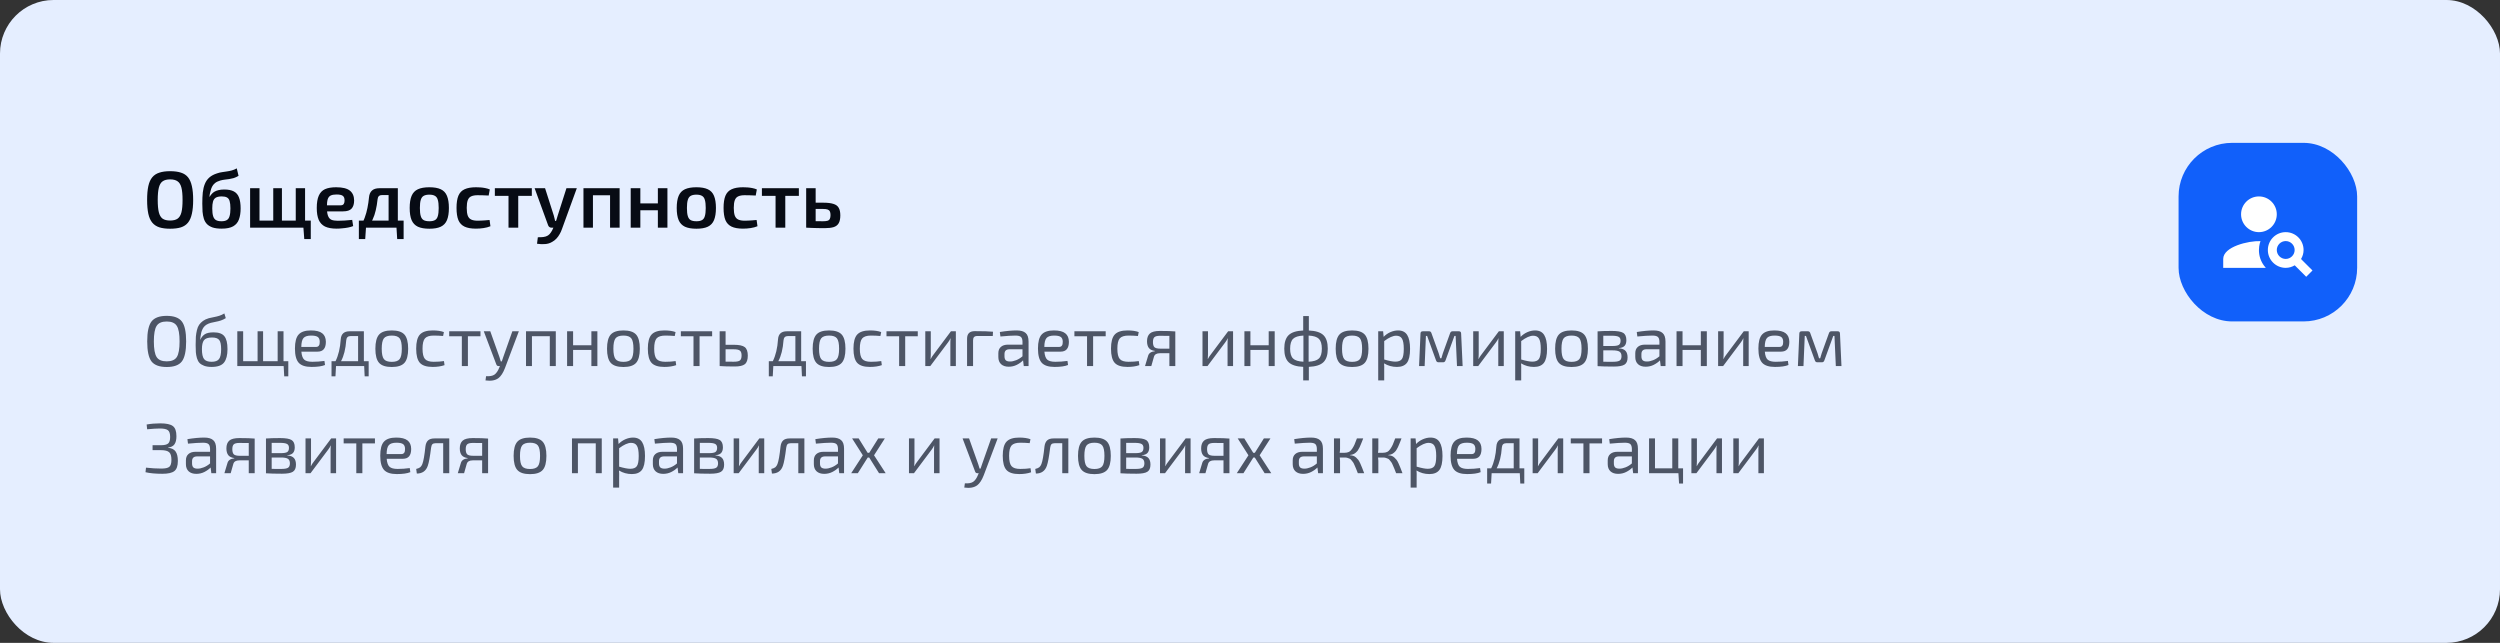
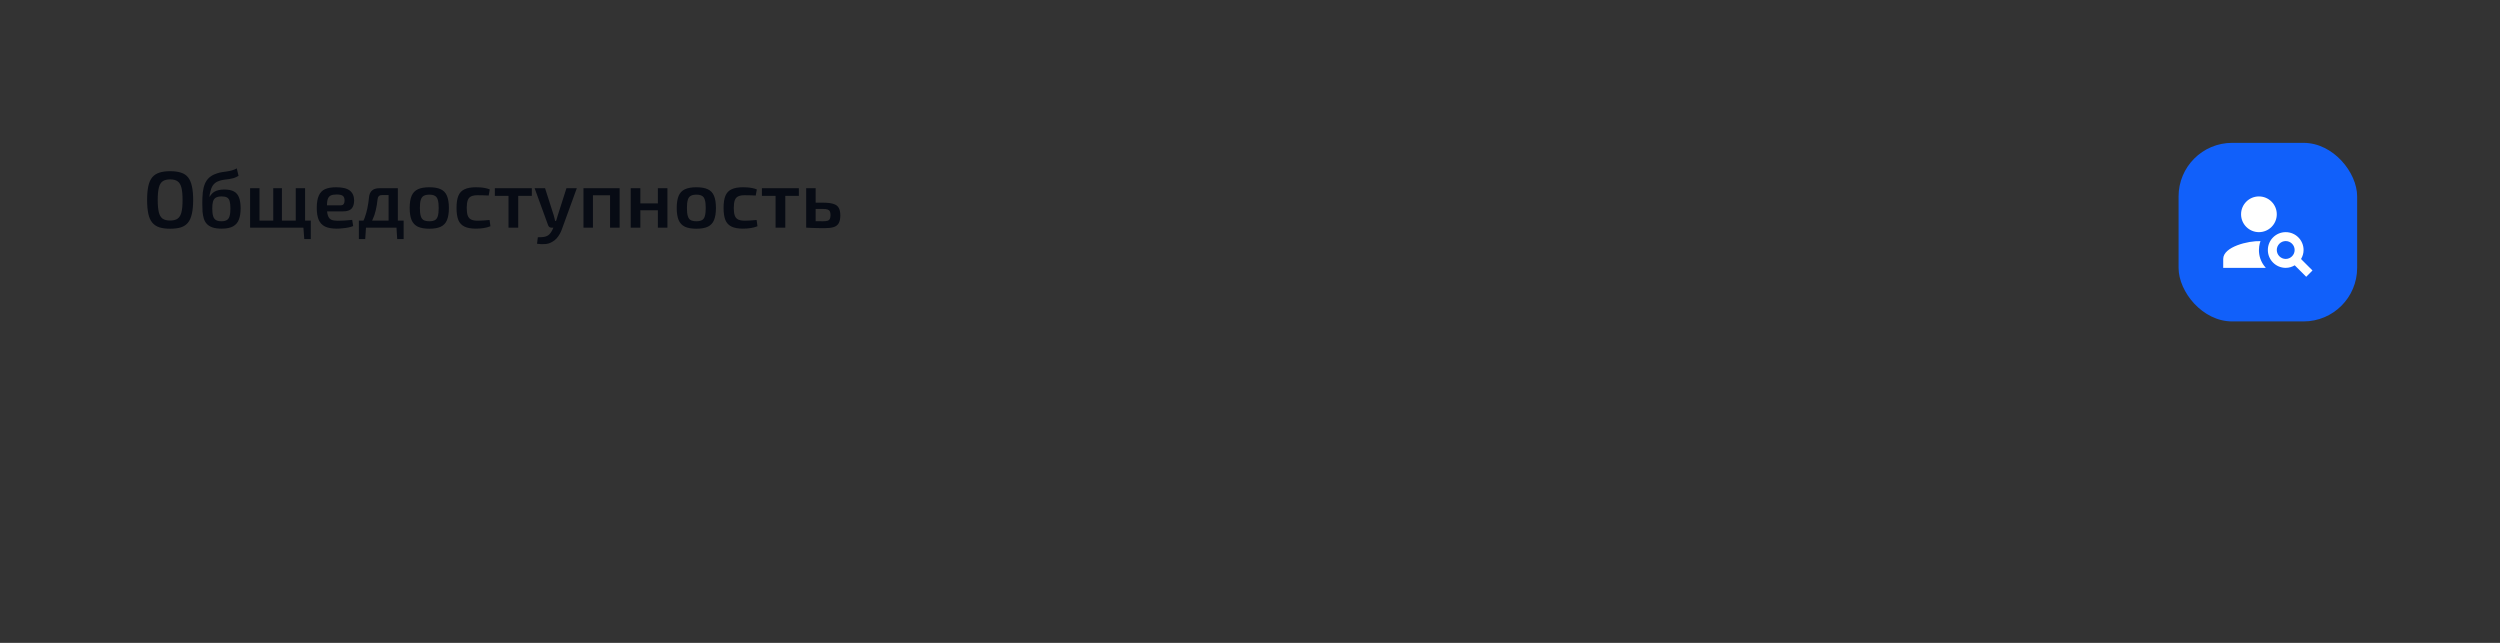
<svg xmlns="http://www.w3.org/2000/svg" width="560" height="144" viewBox="0 0 560 144" fill="none">
  <rect x="0" y="0" width="560" height="144" fill="#333333" stroke="none" />
-   <rect width="560" height="144" rx="12" fill="#E5EEFF" />
  <path d="M38.102 38.346C39.062 38.346 39.872 38.454 40.532 38.67C41.192 38.874 41.72 39.222 42.116 39.714C42.512 40.206 42.8 40.866 42.98 41.694C43.172 42.522 43.268 43.554 43.268 44.79C43.268 46.014 43.172 47.046 42.98 47.886C42.8 48.714 42.512 49.374 42.116 49.866C41.72 50.358 41.192 50.712 40.532 50.928C39.872 51.132 39.062 51.234 38.102 51.234C37.166 51.234 36.368 51.132 35.708 50.928C35.048 50.712 34.514 50.358 34.106 49.866C33.698 49.374 33.404 48.714 33.224 47.886C33.044 47.046 32.954 46.014 32.954 44.79C32.954 43.554 33.044 42.522 33.224 41.694C33.404 40.866 33.698 40.206 34.106 39.714C34.514 39.222 35.048 38.874 35.708 38.67C36.368 38.454 37.166 38.346 38.102 38.346ZM38.102 40.182C37.394 40.182 36.836 40.326 36.428 40.614C36.032 40.89 35.75 41.364 35.582 42.036C35.414 42.696 35.33 43.614 35.33 44.79C35.33 45.966 35.414 46.89 35.582 47.562C35.75 48.222 36.032 48.696 36.428 48.984C36.836 49.26 37.394 49.398 38.102 49.398C38.822 49.398 39.38 49.26 39.776 48.984C40.184 48.696 40.472 48.222 40.64 47.562C40.808 46.89 40.892 45.966 40.892 44.79C40.892 43.614 40.808 42.696 40.64 42.036C40.472 41.364 40.184 40.89 39.776 40.614C39.38 40.326 38.822 40.182 38.102 40.182ZM53.037 37.716L53.433 39.39C53.049 39.618 52.683 39.786 52.335 39.894C51.999 39.99 51.669 40.062 51.345 40.11C51.021 40.158 50.691 40.2 50.355 40.236C50.031 40.272 49.695 40.338 49.347 40.434C48.843 40.578 48.441 40.776 48.141 41.028C47.853 41.268 47.637 41.538 47.493 41.838C47.349 42.126 47.241 42.438 47.169 42.774C47.085 43.026 47.025 43.266 46.989 43.494C46.965 43.71 46.941 43.902 46.917 44.07H46.971C47.091 43.866 47.235 43.668 47.403 43.476C47.571 43.272 47.775 43.098 48.015 42.954C48.267 42.798 48.573 42.678 48.933 42.594C49.293 42.498 49.725 42.45 50.229 42.45C51.141 42.45 51.861 42.594 52.389 42.882C52.929 43.17 53.313 43.626 53.541 44.25C53.781 44.862 53.901 45.672 53.901 46.68C53.901 47.64 53.775 48.462 53.523 49.146C53.283 49.818 52.851 50.334 52.227 50.694C51.615 51.042 50.757 51.216 49.653 51.216C48.825 51.216 48.141 51.126 47.601 50.946C47.073 50.754 46.653 50.496 46.341 50.172C46.029 49.836 45.801 49.434 45.657 48.966C45.513 48.498 45.417 47.982 45.369 47.418C45.333 46.842 45.315 46.23 45.315 45.582C45.315 44.67 45.351 43.848 45.423 43.116C45.507 42.384 45.663 41.742 45.891 41.19C46.119 40.626 46.449 40.152 46.881 39.768C47.325 39.372 47.907 39.06 48.627 38.832C49.011 38.7 49.383 38.61 49.743 38.562C50.103 38.502 50.463 38.448 50.823 38.4C51.183 38.352 51.543 38.28 51.903 38.184C52.263 38.088 52.641 37.932 53.037 37.716ZM49.689 43.998C49.089 43.998 48.633 44.094 48.321 44.286C48.021 44.478 47.817 44.772 47.709 45.168C47.601 45.552 47.547 46.056 47.547 46.68C47.547 47.424 47.613 48.006 47.745 48.426C47.877 48.846 48.093 49.14 48.393 49.308C48.693 49.476 49.095 49.56 49.599 49.56C50.103 49.56 50.499 49.476 50.787 49.308C51.087 49.14 51.297 48.846 51.417 48.426C51.549 48.006 51.615 47.424 51.615 46.68C51.615 45.972 51.555 45.426 51.435 45.042C51.327 44.658 51.129 44.388 50.841 44.232C50.565 44.076 50.181 43.998 49.689 43.998ZM58.13 42.162V51H56.024V42.162H58.13ZM69.614 49.416V51H58.004V49.416H69.614ZM63.152 42.162V51H61.208V42.162H63.152ZM68.336 42.162V51H66.248V42.162H68.336ZM69.614 50.91V53.556H68.156L67.958 50.91H69.614ZM75.293 41.946C76.721 41.946 77.747 42.198 78.371 42.702C78.995 43.194 79.313 43.926 79.325 44.898C79.325 45.702 79.133 46.314 78.749 46.734C78.377 47.142 77.741 47.346 76.841 47.346H71.783V45.996H76.247C76.631 45.996 76.883 45.888 77.003 45.672C77.135 45.456 77.195 45.192 77.183 44.88C77.183 44.388 77.045 44.046 76.769 43.854C76.505 43.662 76.037 43.566 75.365 43.566C74.813 43.566 74.381 43.644 74.069 43.8C73.757 43.956 73.535 44.238 73.403 44.646C73.283 45.054 73.223 45.642 73.223 46.41C73.223 47.226 73.301 47.856 73.457 48.3C73.613 48.744 73.865 49.05 74.213 49.218C74.573 49.374 75.059 49.452 75.671 49.452C76.115 49.452 76.631 49.434 77.219 49.398C77.807 49.362 78.365 49.314 78.893 49.254L79.109 50.64C78.797 50.772 78.425 50.88 77.993 50.964C77.561 51.048 77.117 51.108 76.661 51.144C76.217 51.192 75.797 51.216 75.401 51.216C74.333 51.216 73.469 51.06 72.809 50.748C72.161 50.424 71.687 49.92 71.387 49.236C71.099 48.552 70.955 47.67 70.955 46.59C70.955 45.426 71.105 44.508 71.405 43.836C71.705 43.152 72.167 42.666 72.791 42.378C73.427 42.09 74.261 41.946 75.293 41.946ZM88.899 42.162V43.692H85.569C84.969 43.692 84.639 44.004 84.579 44.628C84.483 45.54 84.345 46.368 84.165 47.112C83.997 47.856 83.763 48.546 83.463 49.182C83.175 49.806 82.803 50.412 82.347 51H80.619C81.063 50.28 81.417 49.548 81.681 48.804C81.957 48.06 82.167 47.31 82.311 46.554C82.467 45.786 82.581 45.012 82.653 44.232C82.713 43.548 82.935 43.032 83.319 42.684C83.703 42.336 84.261 42.162 84.993 42.162H88.899ZM81.987 50.91L81.807 53.556H80.385V50.91H81.987ZM90.411 49.416V51H80.385V49.416H90.411ZM90.411 50.91V53.556H88.971L88.809 50.91H90.411ZM89.115 42.162V51H87.045V42.162H89.115ZM96.178 41.946C97.246 41.946 98.098 42.096 98.734 42.396C99.382 42.696 99.844 43.188 100.12 43.872C100.408 44.556 100.552 45.462 100.552 46.59C100.552 47.718 100.408 48.624 100.12 49.308C99.844 49.98 99.382 50.472 98.734 50.784C98.098 51.084 97.246 51.234 96.178 51.234C95.11 51.234 94.252 51.084 93.604 50.784C92.956 50.472 92.488 49.98 92.2 49.308C91.912 48.624 91.768 47.718 91.768 46.59C91.768 45.462 91.912 44.556 92.2 43.872C92.488 43.188 92.956 42.696 93.604 42.396C94.252 42.096 95.11 41.946 96.178 41.946ZM96.178 43.602C95.638 43.602 95.212 43.692 94.9 43.872C94.6 44.04 94.384 44.34 94.252 44.772C94.12 45.204 94.054 45.81 94.054 46.59C94.054 47.37 94.12 47.976 94.252 48.408C94.384 48.84 94.6 49.14 94.9 49.308C95.212 49.476 95.638 49.56 96.178 49.56C96.706 49.56 97.12 49.476 97.42 49.308C97.732 49.14 97.948 48.84 98.068 48.408C98.2 47.976 98.266 47.37 98.266 46.59C98.266 45.81 98.2 45.204 98.068 44.772C97.948 44.34 97.732 44.04 97.42 43.872C97.12 43.692 96.706 43.602 96.178 43.602ZM106.618 41.946C106.918 41.946 107.248 41.958 107.608 41.982C107.968 42.006 108.328 42.054 108.688 42.126C109.06 42.198 109.402 42.3 109.714 42.432L109.462 43.8C109.018 43.776 108.574 43.758 108.13 43.746C107.698 43.734 107.314 43.728 106.978 43.728C106.39 43.728 105.916 43.812 105.556 43.98C105.196 44.136 104.938 44.424 104.782 44.844C104.626 45.252 104.548 45.828 104.548 46.572C104.548 47.316 104.626 47.898 104.782 48.318C104.938 48.726 105.196 49.014 105.556 49.182C105.916 49.35 106.39 49.434 106.978 49.434C107.17 49.434 107.416 49.428 107.716 49.416C108.016 49.404 108.334 49.386 108.67 49.362C109.018 49.338 109.348 49.308 109.66 49.272L109.858 50.676C109.402 50.868 108.886 51.006 108.31 51.09C107.746 51.174 107.176 51.216 106.6 51.216C105.544 51.216 104.698 51.066 104.062 50.766C103.426 50.466 102.964 49.98 102.676 49.308C102.4 48.624 102.262 47.712 102.262 46.572C102.262 45.432 102.4 44.526 102.676 43.854C102.964 43.17 103.426 42.684 104.062 42.396C104.71 42.096 105.562 41.946 106.618 41.946ZM116.085 42.162V51H113.907V42.162H116.085ZM119.127 42.162V43.872H110.847V42.162H119.127ZM129.205 42.162L125.893 51.27C125.749 51.702 125.569 52.098 125.353 52.458C125.149 52.83 124.909 53.16 124.633 53.448C124.357 53.748 124.039 53.994 123.679 54.186C123.199 54.474 122.671 54.636 122.095 54.672C121.519 54.72 120.919 54.696 120.295 54.6L120.475 53.142C120.931 53.154 121.351 53.136 121.735 53.088C122.119 53.04 122.455 52.926 122.743 52.746C122.983 52.59 123.199 52.368 123.391 52.08C123.595 51.792 123.763 51.48 123.895 51.144L124.363 50.046C124.471 49.782 124.573 49.482 124.669 49.146C124.765 48.798 124.855 48.498 124.939 48.246L126.883 42.162H129.205ZM122.095 42.162L124.039 48.246C124.099 48.45 124.153 48.66 124.201 48.876C124.249 49.08 124.297 49.284 124.345 49.488H124.795L124.075 51H123.517C123.349 51 123.199 50.952 123.067 50.856C122.935 50.76 122.839 50.628 122.779 50.46L119.755 42.162H122.095ZM138.795 42.162V51H136.653V42.162H138.795ZM132.819 42.162V51H130.695V42.162H132.819ZM136.815 42.162L136.797 43.746H132.729V42.162H136.815ZM143.437 42.162V51H141.277V42.162H143.437ZM147.523 45.564V47.094H143.329V45.564H147.523ZM149.503 42.162V51H147.361V42.162H149.503ZM155.996 41.946C157.064 41.946 157.916 42.096 158.552 42.396C159.2 42.696 159.662 43.188 159.938 43.872C160.226 44.556 160.37 45.462 160.37 46.59C160.37 47.718 160.226 48.624 159.938 49.308C159.662 49.98 159.2 50.472 158.552 50.784C157.916 51.084 157.064 51.234 155.996 51.234C154.928 51.234 154.07 51.084 153.422 50.784C152.774 50.472 152.306 49.98 152.018 49.308C151.73 48.624 151.586 47.718 151.586 46.59C151.586 45.462 151.73 44.556 152.018 43.872C152.306 43.188 152.774 42.696 153.422 42.396C154.07 42.096 154.928 41.946 155.996 41.946ZM155.996 43.602C155.456 43.602 155.03 43.692 154.718 43.872C154.418 44.04 154.202 44.34 154.07 44.772C153.938 45.204 153.872 45.81 153.872 46.59C153.872 47.37 153.938 47.976 154.07 48.408C154.202 48.84 154.418 49.14 154.718 49.308C155.03 49.476 155.456 49.56 155.996 49.56C156.524 49.56 156.938 49.476 157.238 49.308C157.55 49.14 157.766 48.84 157.886 48.408C158.018 47.976 158.084 47.37 158.084 46.59C158.084 45.81 158.018 45.204 157.886 44.772C157.766 44.34 157.55 44.04 157.238 43.872C156.938 43.692 156.524 43.602 155.996 43.602ZM166.436 41.946C166.736 41.946 167.066 41.958 167.426 41.982C167.786 42.006 168.146 42.054 168.506 42.126C168.878 42.198 169.22 42.3 169.532 42.432L169.28 43.8C168.836 43.776 168.392 43.758 167.948 43.746C167.516 43.734 167.132 43.728 166.796 43.728C166.208 43.728 165.734 43.812 165.374 43.98C165.014 44.136 164.756 44.424 164.6 44.844C164.444 45.252 164.366 45.828 164.366 46.572C164.366 47.316 164.444 47.898 164.6 48.318C164.756 48.726 165.014 49.014 165.374 49.182C165.734 49.35 166.208 49.434 166.796 49.434C166.988 49.434 167.234 49.428 167.534 49.416C167.834 49.404 168.152 49.386 168.488 49.362C168.836 49.338 169.166 49.308 169.478 49.272L169.676 50.676C169.22 50.868 168.704 51.006 168.128 51.09C167.564 51.174 166.994 51.216 166.418 51.216C165.362 51.216 164.516 51.066 163.88 50.766C163.244 50.466 162.782 49.98 162.494 49.308C162.218 48.624 162.08 47.712 162.08 46.572C162.08 45.432 162.218 44.526 162.494 43.854C162.782 43.17 163.244 42.684 163.88 42.396C164.528 42.096 165.38 41.946 166.436 41.946ZM175.904 42.162V51H173.726V42.162H175.904ZM178.946 42.162V43.872H170.666V42.162H178.946ZM184.38 45.402C185.364 45.402 186.132 45.492 186.684 45.672C187.248 45.84 187.644 46.134 187.872 46.554C188.112 46.962 188.232 47.526 188.232 48.246C188.232 48.99 188.112 49.572 187.872 49.992C187.632 50.412 187.254 50.706 186.738 50.874C186.222 51.03 185.55 51.108 184.722 51.108C184.098 51.108 183.558 51.102 183.102 51.09C182.646 51.09 182.226 51.078 181.842 51.054C181.47 51.042 181.074 51.024 180.654 51L180.87 49.506C181.086 49.518 181.512 49.53 182.148 49.542C182.784 49.554 183.528 49.56 184.38 49.56C184.788 49.56 185.112 49.524 185.352 49.452C185.604 49.38 185.778 49.242 185.874 49.038C185.982 48.834 186.036 48.546 186.036 48.174C186.036 47.826 185.988 47.556 185.892 47.364C185.796 47.16 185.628 47.016 185.388 46.932C185.16 46.848 184.824 46.806 184.38 46.806H180.852V45.402H184.38ZM182.706 42.162V51H180.582V42.162H182.706Z" fill="#070B14" />
-   <path d="M33.936 72.016C34.587 71.173 35.723 70.752 37.344 70.752C38.965 70.752 40.096 71.173 40.736 72.016C41.376 72.848 41.696 74.336 41.696 76.48C41.696 78.624 41.376 80.117 40.736 80.96C40.096 81.792 38.965 82.208 37.344 82.208C35.723 82.208 34.587 81.792 33.936 80.96C33.296 80.117 32.976 78.624 32.976 76.48C32.976 74.336 33.296 72.848 33.936 72.016ZM39.6 72.992C39.184 72.341 38.432 72.016 37.344 72.016C36.256 72.016 35.504 72.341 35.088 72.992C34.672 73.632 34.464 74.795 34.464 76.48C34.464 78.165 34.672 79.333 35.088 79.984C35.504 80.624 36.256 80.944 37.344 80.944C38.432 80.944 39.184 80.624 39.6 79.984C40.016 79.333 40.224 78.165 40.224 76.48C40.224 74.795 40.016 73.632 39.6 72.992ZM50.255 70.208L50.575 71.264C50.191 71.499 49.824 71.675 49.471 71.792C49.12 71.909 48.714 72.011 48.255 72.096C47.807 72.181 47.461 72.256 47.215 72.32C46.469 72.533 45.935 72.864 45.615 73.312C45.295 73.76 45.087 74.309 44.992 74.96C44.928 75.28 44.88 75.659 44.847 76.096H44.88C45.093 75.595 45.413 75.195 45.84 74.896C46.277 74.597 46.949 74.448 47.855 74.448C48.997 74.448 49.797 74.736 50.255 75.312C50.725 75.888 50.959 76.853 50.959 78.208C50.959 79.541 50.703 80.539 50.191 81.2C49.679 81.861 48.746 82.192 47.392 82.192C46.741 82.192 46.186 82.107 45.727 81.936C45.279 81.765 44.933 81.552 44.688 81.296C44.442 81.04 44.25 80.683 44.111 80.224C43.983 79.755 43.904 79.317 43.871 78.912C43.84 78.496 43.824 77.957 43.824 77.296C43.824 76.56 43.84 75.941 43.871 75.44C43.914 74.939 43.994 74.443 44.111 73.952C44.229 73.461 44.394 73.061 44.608 72.752C44.831 72.432 45.12 72.144 45.471 71.888C45.824 71.632 46.255 71.429 46.767 71.28C47.056 71.195 47.423 71.115 47.871 71.04C48.33 70.955 48.746 70.853 49.12 70.736C49.493 70.619 49.871 70.443 50.255 70.208ZM47.504 75.6C46.597 75.6 45.989 75.808 45.679 76.224C45.381 76.629 45.231 77.291 45.231 78.208C45.231 79.275 45.392 80.016 45.712 80.432C46.032 80.837 46.597 81.04 47.407 81.04C48.197 81.04 48.746 80.837 49.056 80.432C49.376 80.027 49.535 79.285 49.535 78.208C49.535 77.205 49.392 76.523 49.103 76.16C48.816 75.787 48.282 75.6 47.504 75.6ZM64.579 84.304H63.667L63.539 82H53.155V74.208H54.467V80.912H57.699V74.208H58.931V80.912H62.195V74.208H63.507V80.912H64.579V84.304ZM71.14 78.768H67.508C67.582 79.664 67.801 80.267 68.164 80.576C68.526 80.885 69.124 81.04 69.956 81.04C70.852 81.04 71.758 80.976 72.676 80.848L72.804 81.76C72.121 82.048 71.113 82.192 69.78 82.192C68.436 82.192 67.481 81.883 66.916 81.264C66.35 80.635 66.068 79.573 66.068 78.08C66.068 76.576 66.345 75.525 66.9 74.928C67.454 74.32 68.367 74.016 69.636 74.016C70.799 74.016 71.647 74.229 72.18 74.656C72.713 75.072 72.985 75.707 72.996 76.56C72.996 78.032 72.377 78.768 71.14 78.768ZM67.492 77.712H70.788C71.364 77.712 71.641 77.328 71.62 76.56C71.62 76.059 71.476 75.701 71.188 75.488C70.9 75.275 70.404 75.168 69.7 75.168C68.879 75.168 68.308 75.349 67.988 75.712C67.668 76.075 67.502 76.741 67.492 77.712ZM82.581 80.912V84.304H81.685L81.573 82H75.269L75.141 84.304H74.261V80.912H75.157C75.808 79.6 76.197 77.963 76.325 76C76.41 74.805 77.072 74.208 78.309 74.208H81.509V80.912H82.581ZM80.213 80.912V75.28H78.533C77.936 75.28 77.61 75.595 77.557 76.224C77.418 78.165 77.029 79.728 76.389 80.912H80.213ZM87.763 74.016C89.097 74.016 90.041 74.325 90.596 74.944C91.15 75.563 91.427 76.619 91.427 78.112C91.427 79.605 91.15 80.661 90.596 81.28C90.041 81.899 89.097 82.208 87.763 82.208C86.419 82.208 85.47 81.899 84.915 81.28C84.361 80.661 84.084 79.605 84.084 78.112C84.084 76.619 84.361 75.563 84.915 74.944C85.47 74.325 86.419 74.016 87.763 74.016ZM87.763 75.168C86.9 75.168 86.308 75.376 85.987 75.792C85.668 76.208 85.507 76.981 85.507 78.112C85.507 79.243 85.668 80.016 85.987 80.432C86.308 80.848 86.9 81.056 87.763 81.056C88.617 81.056 89.204 80.848 89.523 80.432C89.844 80.016 90.004 79.243 90.004 78.112C90.004 76.981 89.844 76.208 89.523 75.792C89.204 75.376 88.617 75.168 87.763 75.168ZM99.448 80.88L99.576 81.792C98.819 82.059 97.933 82.192 96.92 82.192C95.566 82.192 94.611 81.888 94.056 81.28C93.501 80.661 93.224 79.6 93.224 78.096C93.224 76.603 93.501 75.552 94.056 74.944C94.621 74.325 95.576 74.016 96.92 74.016C97.944 74.016 98.781 74.139 99.432 74.384L99.256 75.264C98.552 75.2 97.848 75.168 97.144 75.168C96.216 75.168 95.566 75.376 95.192 75.792C94.829 76.208 94.648 76.976 94.648 78.096C94.648 79.227 94.829 80 95.192 80.416C95.555 80.832 96.206 81.04 97.144 81.04C98.008 81.04 98.776 80.987 99.448 80.88ZM107.627 75.328H104.811V82H103.451V75.328H100.619V74.208H107.627V75.328ZM116.223 74.208L113.119 82.432C112.703 83.52 112.212 84.277 111.647 84.704C110.964 85.216 109.999 85.387 108.751 85.216L108.879 84.272C109.722 84.315 110.346 84.197 110.751 83.92C111.188 83.611 111.551 83.083 111.839 82.336L111.983 82H111.679C111.434 82 111.268 81.883 111.183 81.648L108.367 74.208H109.823L111.887 80.016C112.004 80.368 112.1 80.683 112.175 80.96H112.399C112.474 80.747 112.58 80.432 112.719 80.016L114.767 74.208H116.223ZM124.499 74.208V82H123.155V75.312H119.155V82H117.827V74.208H124.499ZM133.814 74.208V82H132.47V78.384H128.374V82H127.03V74.208H128.374V77.344H132.47V74.208H133.814ZM139.654 74.016C140.987 74.016 141.931 74.325 142.486 74.944C143.041 75.563 143.318 76.619 143.318 78.112C143.318 79.605 143.041 80.661 142.486 81.28C141.931 81.899 140.987 82.208 139.654 82.208C138.31 82.208 137.361 81.899 136.806 81.28C136.251 80.661 135.974 79.605 135.974 78.112C135.974 76.619 136.251 75.563 136.806 74.944C137.361 74.325 138.31 74.016 139.654 74.016ZM139.654 75.168C138.79 75.168 138.198 75.376 137.878 75.792C137.558 76.208 137.398 76.981 137.398 78.112C137.398 79.243 137.558 80.016 137.878 80.432C138.198 80.848 138.79 81.056 139.654 81.056C140.507 81.056 141.094 80.848 141.414 80.432C141.734 80.016 141.894 79.243 141.894 78.112C141.894 76.981 141.734 76.208 141.414 75.792C141.094 75.376 140.507 75.168 139.654 75.168ZM151.339 80.88L151.467 81.792C150.709 82.059 149.824 82.192 148.811 82.192C147.456 82.192 146.501 81.888 145.947 81.28C145.392 80.661 145.115 79.6 145.115 78.096C145.115 76.603 145.392 75.552 145.947 74.944C146.512 74.325 147.467 74.016 148.811 74.016C149.835 74.016 150.672 74.139 151.323 74.384L151.147 75.264C150.443 75.2 149.739 75.168 149.035 75.168C148.107 75.168 147.456 75.376 147.083 75.792C146.72 76.208 146.539 76.976 146.539 78.096C146.539 79.227 146.72 80 147.083 80.416C147.445 80.832 148.096 81.04 149.035 81.04C149.899 81.04 150.667 80.987 151.339 80.88ZM159.518 75.328H156.702V82H155.342V75.328H152.51V74.208H159.518V75.328ZM162.53 77.232H164.37C165.564 77.232 166.386 77.408 166.834 77.76C167.282 78.112 167.506 78.747 167.506 79.664C167.506 80.592 167.282 81.232 166.834 81.584C166.396 81.925 165.644 82.096 164.578 82.096C163.18 82.096 162.071 82.064 161.25 82H161.202V74.208H162.53V77.232ZM162.53 81.008L164.37 81.024C165.031 81.024 165.484 80.933 165.73 80.752C165.986 80.56 166.114 80.181 166.114 79.616C166.114 79.093 165.991 78.736 165.746 78.544C165.511 78.341 165.052 78.24 164.37 78.24H162.53V81.008ZM180.534 80.912V84.304H179.638L179.526 82H173.222L173.094 84.304H172.214V80.912H173.11C173.761 79.6 174.15 77.963 174.278 76C174.363 74.805 175.025 74.208 176.262 74.208H179.462V80.912H180.534ZM178.166 80.912V75.28H176.486C175.889 75.28 175.563 75.595 175.51 76.224C175.371 78.165 174.982 79.728 174.342 80.912H178.166ZM185.717 74.016C187.05 74.016 187.994 74.325 188.549 74.944C189.103 75.563 189.381 76.619 189.381 78.112C189.381 79.605 189.103 80.661 188.549 81.28C187.994 81.899 187.05 82.208 185.717 82.208C184.373 82.208 183.423 81.899 182.869 81.28C182.314 80.661 182.037 79.605 182.037 78.112C182.037 76.619 182.314 75.563 182.869 74.944C183.423 74.325 184.373 74.016 185.717 74.016ZM185.717 75.168C184.853 75.168 184.261 75.376 183.941 75.792C183.621 76.208 183.461 76.981 183.461 78.112C183.461 79.243 183.621 80.016 183.941 80.432C184.261 80.848 184.853 81.056 185.717 81.056C186.57 81.056 187.157 80.848 187.477 80.432C187.797 80.016 187.957 79.243 187.957 78.112C187.957 76.981 187.797 76.208 187.477 75.792C187.157 75.376 186.57 75.168 185.717 75.168ZM197.401 80.88L197.529 81.792C196.772 82.059 195.887 82.192 194.873 82.192C193.519 82.192 192.564 81.888 192.009 81.28C191.455 80.661 191.177 79.6 191.177 78.096C191.177 76.603 191.455 75.552 192.009 74.944C192.575 74.325 193.529 74.016 194.873 74.016C195.897 74.016 196.735 74.139 197.385 74.384L197.209 75.264C196.505 75.2 195.801 75.168 195.097 75.168C194.169 75.168 193.519 75.376 193.145 75.792C192.783 76.208 192.601 76.976 192.601 78.096C192.601 79.227 192.783 80 193.145 80.416C193.508 80.832 194.159 81.04 195.097 81.04C195.961 81.04 196.729 80.987 197.401 80.88ZM205.58 75.328H202.764V82H201.404V75.328H198.572V74.208H205.58V75.328ZM214.112 82H212.88V76.832C212.88 76.704 212.885 76.517 212.896 76.272C212.917 76.016 212.928 75.856 212.928 75.792H212.896C212.779 76.08 212.597 76.384 212.352 76.704L208.384 82H207.264V74.208H208.496V79.376C208.496 79.685 208.48 80.032 208.448 80.416H208.48C208.651 80.064 208.837 79.765 209.04 79.52L213.008 74.208H214.112V82ZM216.623 82V75.872C216.623 74.741 217.199 74.176 218.351 74.176C220.217 74.176 221.577 74.219 222.431 74.304L222.383 75.264H218.911C218.58 75.264 218.34 75.344 218.191 75.504C218.041 75.653 217.967 75.893 217.967 76.224V82H216.623ZM224.093 75.376L223.965 74.368C225.416 74.133 226.675 74.016 227.741 74.016C228.648 74.016 229.315 74.208 229.741 74.592C230.179 74.965 230.397 75.605 230.397 76.512V82H229.325L229.165 80.72C228.792 81.104 228.323 81.44 227.757 81.728C227.203 82.005 226.6 82.144 225.949 82.144C225.235 82.144 224.669 81.957 224.253 81.584C223.837 81.2 223.629 80.661 223.629 79.968V79.12C223.629 78.512 223.816 78.043 224.189 77.712C224.573 77.371 225.107 77.2 225.789 77.2H229.037V76.512C229.027 76.021 228.909 75.675 228.685 75.472C228.461 75.269 228.051 75.168 227.453 75.168C226.696 75.168 225.576 75.237 224.093 75.376ZM225.005 79.312V79.808C225.005 80.213 225.101 80.512 225.293 80.704C225.496 80.885 225.805 80.976 226.221 80.976C226.637 80.987 227.101 80.891 227.613 80.688C228.125 80.485 228.6 80.192 229.037 79.808V78.24H226.029C225.347 78.272 225.005 78.629 225.005 79.312ZM237.577 78.768H233.945C234.02 79.664 234.239 80.267 234.601 80.576C234.964 80.885 235.561 81.04 236.393 81.04C237.289 81.04 238.196 80.976 239.113 80.848L239.241 81.76C238.559 82.048 237.551 82.192 236.217 82.192C234.873 82.192 233.919 81.883 233.353 81.264C232.788 80.635 232.505 79.573 232.505 78.08C232.505 76.576 232.783 75.525 233.337 74.928C233.892 74.32 234.804 74.016 236.073 74.016C237.236 74.016 238.084 74.229 238.617 74.656C239.151 75.072 239.423 75.707 239.433 76.56C239.433 78.032 238.815 78.768 237.577 78.768ZM233.929 77.712H237.225C237.801 77.712 238.079 77.328 238.057 76.56C238.057 76.059 237.913 75.701 237.625 75.488C237.337 75.275 236.841 75.168 236.137 75.168C235.316 75.168 234.745 75.349 234.425 75.712C234.105 76.075 233.94 76.741 233.929 77.712ZM247.674 75.328H244.858V82H243.498V75.328H240.666V74.208H247.674V75.328ZM255.089 80.88L255.217 81.792C254.459 82.059 253.574 82.192 252.561 82.192C251.206 82.192 250.251 81.888 249.697 81.28C249.142 80.661 248.865 79.6 248.865 78.096C248.865 76.603 249.142 75.552 249.697 74.944C250.262 74.325 251.217 74.016 252.561 74.016C253.585 74.016 254.422 74.139 255.073 74.384L254.897 75.264C254.193 75.2 253.489 75.168 252.785 75.168C251.857 75.168 251.206 75.376 250.833 75.792C250.47 76.208 250.289 76.976 250.289 78.096C250.289 79.227 250.47 80 250.833 80.416C251.195 80.832 251.846 81.04 252.785 81.04C253.649 81.04 254.417 80.987 255.089 80.88ZM258.708 78.672V78.608C258.078 78.523 257.625 78.304 257.348 77.952C257.07 77.589 256.932 77.083 256.932 76.432C256.932 75.664 257.145 75.088 257.572 74.704C258.009 74.32 258.761 74.128 259.828 74.128C261.353 74.128 262.5 74.165 263.268 74.24V82H261.94V79.12H259.844C259.086 79.12 258.633 79.387 258.484 79.92L257.892 82H256.484L257.188 79.664C257.369 79.088 257.876 78.757 258.708 78.672ZM261.94 78.096V75.232C261.78 75.232 261.465 75.232 260.996 75.232C260.537 75.221 260.158 75.216 259.86 75.216C259.23 75.216 258.804 75.323 258.58 75.536C258.366 75.739 258.26 76.101 258.26 76.624C258.26 77.168 258.372 77.552 258.596 77.776C258.83 77.989 259.268 78.096 259.908 78.096H261.94ZM276.206 82H274.974V76.832C274.974 76.704 274.979 76.517 274.99 76.272C275.011 76.016 275.022 75.856 275.022 75.792H274.99C274.872 76.08 274.691 76.384 274.446 76.704L270.478 82H269.358V74.208H270.59V79.376C270.59 79.685 270.574 80.032 270.542 80.416H270.574C270.744 80.064 270.931 79.765 271.134 79.52L275.102 74.208H276.206V82ZM285.532 74.208V82H284.188V78.384H280.092V82H278.748V74.208H280.092V77.344H284.188V74.208H285.532ZM293.181 70.8V74.032C294.706 74.096 295.794 74.443 296.445 75.072C297.096 75.701 297.421 76.715 297.421 78.112C297.421 79.499 297.096 80.507 296.445 81.136C295.794 81.765 294.706 82.112 293.181 82.176V85.216H291.917V82.176C290.392 82.112 289.304 81.765 288.653 81.136C288.002 80.507 287.677 79.499 287.677 78.112C287.677 76.715 288.002 75.701 288.653 75.072C289.304 74.443 290.392 74.096 291.917 74.032V70.8H293.181ZM291.965 81.024V75.168C290.856 75.221 290.082 75.467 289.645 75.904C289.208 76.331 288.989 77.067 288.989 78.112C288.989 79.147 289.208 79.877 289.645 80.304C290.082 80.731 290.856 80.971 291.965 81.024ZM293.133 75.168V81.024C294.232 80.971 295 80.731 295.437 80.304C295.874 79.877 296.093 79.147 296.093 78.112C296.093 77.077 295.874 76.341 295.437 75.904C295 75.467 294.232 75.221 293.133 75.168ZM302.873 74.016C304.206 74.016 305.15 74.325 305.705 74.944C306.26 75.563 306.537 76.619 306.537 78.112C306.537 79.605 306.26 80.661 305.705 81.28C305.15 81.899 304.206 82.208 302.873 82.208C301.529 82.208 300.58 81.899 300.025 81.28C299.47 80.661 299.193 79.605 299.193 78.112C299.193 76.619 299.47 75.563 300.025 74.944C300.58 74.325 301.529 74.016 302.873 74.016ZM302.873 75.168C302.009 75.168 301.417 75.376 301.097 75.792C300.777 76.208 300.617 76.981 300.617 78.112C300.617 79.243 300.777 80.016 301.097 80.432C301.417 80.848 302.009 81.056 302.873 81.056C303.726 81.056 304.313 80.848 304.633 80.432C304.953 80.016 305.113 79.243 305.113 78.112C305.113 76.981 304.953 76.208 304.633 75.792C304.313 75.376 303.726 75.168 302.873 75.168ZM309.822 74.208L309.934 75.456C310.36 75.008 310.862 74.656 311.438 74.4C312.024 74.144 312.6 74.016 313.166 74.016C314.104 74.016 314.787 74.357 315.214 75.04C315.64 75.723 315.854 76.757 315.854 78.144C315.854 79.616 315.619 80.661 315.15 81.28C314.68 81.888 313.934 82.192 312.91 82.192C311.864 82.192 310.904 81.925 310.03 81.392C310.072 81.84 310.083 82.363 310.062 82.96V85.216H308.718V74.208H309.822ZM310.062 76.4V80.528C311.15 80.848 311.982 81.008 312.558 81.008C313.262 81.008 313.752 80.811 314.03 80.416C314.307 80.021 314.446 79.264 314.446 78.144C314.446 77.056 314.312 76.293 314.046 75.856C313.79 75.419 313.352 75.2 312.734 75.2C312.019 75.2 311.128 75.6 310.062 76.4ZM325.358 74.208H326.782C327.123 74.208 327.294 74.379 327.294 74.72L327.63 82H326.366L326.062 75.248H325.79L323.806 80.704C323.71 81.003 323.528 81.152 323.262 81.152H322.206C321.939 81.152 321.758 81.003 321.662 80.704L319.678 75.248H319.406L319.118 82H317.87L318.19 74.72C318.19 74.379 318.366 74.208 318.718 74.208H320.126C320.392 74.208 320.568 74.357 320.654 74.656L322.27 79.136C322.376 79.435 322.488 79.808 322.606 80.256H322.862C323.011 79.733 323.123 79.36 323.198 79.136L324.814 74.656C324.91 74.357 325.091 74.208 325.358 74.208ZM336.846 82H335.614V76.832C335.614 76.704 335.62 76.517 335.63 76.272C335.652 76.016 335.662 75.856 335.662 75.792H335.63C335.513 76.08 335.332 76.384 335.086 76.704L331.118 82H329.998V74.208H331.23V79.376C331.23 79.685 331.214 80.032 331.182 80.416H331.214C331.385 80.064 331.572 79.765 331.774 79.52L335.742 74.208H336.846V82ZM340.509 74.208L340.621 75.456C341.048 75.008 341.549 74.656 342.125 74.4C342.712 74.144 343.288 74.016 343.853 74.016C344.792 74.016 345.474 74.357 345.901 75.04C346.328 75.723 346.541 76.757 346.541 78.144C346.541 79.616 346.306 80.661 345.837 81.28C345.368 81.888 344.621 82.192 343.597 82.192C342.552 82.192 341.592 81.925 340.717 81.392C340.76 81.84 340.77 82.363 340.749 82.96V85.216H339.405V74.208H340.509ZM340.749 76.4V80.528C341.837 80.848 342.669 81.008 343.245 81.008C343.949 81.008 344.44 80.811 344.717 80.416C344.994 80.021 345.133 79.264 345.133 78.144C345.133 77.056 345 76.293 344.733 75.856C344.477 75.419 344.04 75.2 343.421 75.2C342.706 75.2 341.816 75.6 340.749 76.4ZM352.029 74.016C353.362 74.016 354.306 74.325 354.861 74.944C355.416 75.563 355.693 76.619 355.693 78.112C355.693 79.605 355.416 80.661 354.861 81.28C354.306 81.899 353.362 82.208 352.029 82.208C350.685 82.208 349.736 81.899 349.181 81.28C348.626 80.661 348.349 79.605 348.349 78.112C348.349 76.619 348.626 75.563 349.181 74.944C349.736 74.325 350.685 74.016 352.029 74.016ZM352.029 75.168C351.165 75.168 350.573 75.376 350.253 75.792C349.933 76.208 349.773 76.981 349.773 78.112C349.773 79.243 349.933 80.016 350.253 80.432C350.573 80.848 351.165 81.056 352.029 81.056C352.882 81.056 353.469 80.848 353.789 80.432C354.109 80.016 354.269 79.243 354.269 78.112C354.269 76.981 354.109 76.208 353.789 75.792C353.469 75.376 352.882 75.168 352.029 75.168ZM362.626 77.968V78.016C363.33 78.069 363.831 78.267 364.13 78.608C364.428 78.939 364.578 79.429 364.578 80.08C364.578 80.859 364.343 81.392 363.874 81.68C363.415 81.968 362.61 82.112 361.458 82.112C359.943 82.112 358.743 82.08 357.858 82.016V74.224C358.636 74.16 359.692 74.128 361.026 74.128C362.263 74.128 363.116 74.272 363.586 74.56C364.066 74.848 364.306 75.397 364.306 76.208C364.306 76.763 364.172 77.184 363.906 77.472C363.639 77.76 363.212 77.925 362.626 77.968ZM359.138 77.504H361.186C361.868 77.504 362.343 77.424 362.61 77.264C362.876 77.093 363.01 76.779 363.01 76.32C363.01 75.883 362.86 75.589 362.562 75.44C362.274 75.28 361.746 75.2 360.978 75.2C360.242 75.189 359.628 75.189 359.138 75.2V77.504ZM359.138 78.48V81.024C359.298 81.024 359.618 81.029 360.098 81.04C360.578 81.04 360.967 81.04 361.266 81.04C362.002 81.04 362.508 80.955 362.786 80.784C363.074 80.613 363.218 80.283 363.218 79.792C363.218 79.301 363.068 78.96 362.77 78.768C362.471 78.576 361.943 78.48 361.186 78.48H359.138ZM366.765 75.376L366.637 74.368C368.088 74.133 369.346 74.016 370.413 74.016C371.32 74.016 371.986 74.208 372.413 74.592C372.85 74.965 373.069 75.605 373.069 76.512V82H371.997L371.837 80.72C371.464 81.104 370.994 81.44 370.429 81.728C369.874 82.005 369.272 82.144 368.621 82.144C367.906 82.144 367.341 81.957 366.925 81.584C366.509 81.2 366.301 80.661 366.301 79.968V79.12C366.301 78.512 366.488 78.043 366.861 77.712C367.245 77.371 367.778 77.2 368.461 77.2H371.709V76.512C371.698 76.021 371.581 75.675 371.357 75.472C371.133 75.269 370.722 75.168 370.125 75.168C369.368 75.168 368.248 75.237 366.765 75.376ZM367.677 79.312V79.808C367.677 80.213 367.773 80.512 367.965 80.704C368.168 80.885 368.477 80.976 368.893 80.976C369.309 80.987 369.773 80.891 370.285 80.688C370.797 80.485 371.272 80.192 371.709 79.808V78.24H368.701C368.018 78.272 367.677 78.629 367.677 79.312ZM382.329 74.208V82H380.985V78.384H376.889V82H375.545V74.208H376.889V77.344H380.985V74.208H382.329ZM391.706 82H390.474V76.832C390.474 76.704 390.479 76.517 390.49 76.272C390.511 76.016 390.522 75.856 390.522 75.792H390.49C390.372 76.08 390.191 76.384 389.946 76.704L385.978 82H384.858V74.208H386.09V79.376C386.09 79.685 386.074 80.032 386.042 80.416H386.074C386.244 80.064 386.431 79.765 386.634 79.52L390.602 74.208H391.706V82ZM398.952 78.768H395.32C395.395 79.664 395.614 80.267 395.976 80.576C396.339 80.885 396.936 81.04 397.768 81.04C398.664 81.04 399.571 80.976 400.488 80.848L400.616 81.76C399.934 82.048 398.926 82.192 397.592 82.192C396.248 82.192 395.294 81.883 394.728 81.264C394.163 80.635 393.88 79.573 393.88 78.08C393.88 76.576 394.158 75.525 394.712 74.928C395.267 74.32 396.179 74.016 397.448 74.016C398.611 74.016 399.459 74.229 399.992 74.656C400.526 75.072 400.798 75.707 400.808 76.56C400.808 78.032 400.19 78.768 398.952 78.768ZM395.304 77.712H398.6C399.176 77.712 399.454 77.328 399.432 76.56C399.432 76.059 399.288 75.701 399 75.488C398.712 75.275 398.216 75.168 397.512 75.168C396.691 75.168 396.12 75.349 395.8 75.712C395.48 76.075 395.315 76.741 395.304 77.712ZM410.217 74.208H411.641C411.982 74.208 412.153 74.379 412.153 74.72L412.489 82H411.225L410.921 75.248H410.649L408.665 80.704C408.569 81.003 408.388 81.152 408.121 81.152H407.065C406.798 81.152 406.617 81.003 406.521 80.704L404.537 75.248H404.265L403.977 82H402.729L403.049 74.72C403.049 74.379 403.225 74.208 403.577 74.208H404.985C405.252 74.208 405.428 74.357 405.513 74.656L407.129 79.136C407.236 79.435 407.348 79.808 407.465 80.256H407.721C407.87 79.733 407.982 79.36 408.057 79.136L409.673 74.656C409.769 74.357 409.95 74.208 410.217 74.208ZM32.96 96.16L32.848 95.088C33.797 94.917 34.811 94.832 35.888 94.832C37.253 94.832 38.197 95.035 38.72 95.44C39.253 95.835 39.52 96.592 39.52 97.712C39.52 98.512 39.371 99.12 39.072 99.536C38.784 99.941 38.315 100.176 37.664 100.24V100.304C38.453 100.379 39.013 100.661 39.344 101.152C39.675 101.632 39.84 102.331 39.84 103.248C39.84 104.357 39.579 105.115 39.056 105.52C38.544 105.925 37.648 106.128 36.368 106.128C34.843 106.128 33.584 106.011 32.592 105.776L32.704 104.752C33.909 104.891 35.056 104.96 36.144 104.96C37.008 104.96 37.6 104.832 37.92 104.576C38.24 104.309 38.4 103.787 38.4 103.008C38.4 102.165 38.229 101.595 37.888 101.296C37.547 100.987 36.928 100.832 36.032 100.832H34.176V99.728H36.032C36.821 99.728 37.365 99.6 37.664 99.344C37.963 99.088 38.112 98.597 38.112 97.872C38.112 97.125 37.947 96.624 37.616 96.368C37.285 96.112 36.683 95.984 35.808 95.984C35.168 95.984 34.219 96.043 32.96 96.16ZM42.109 99.376L41.981 98.368C43.431 98.133 44.69 98.016 45.757 98.016C46.663 98.016 47.33 98.208 47.757 98.592C48.194 98.965 48.413 99.605 48.413 100.512V106H47.341L47.181 104.72C46.807 105.104 46.338 105.44 45.773 105.728C45.218 106.005 44.615 106.144 43.965 106.144C43.25 106.144 42.685 105.957 42.269 105.584C41.853 105.2 41.645 104.661 41.645 103.968V103.12C41.645 102.512 41.831 102.043 42.205 101.712C42.589 101.371 43.122 101.2 43.805 101.2H47.053V100.512C47.042 100.021 46.925 99.675 46.701 99.472C46.477 99.269 46.066 99.168 45.469 99.168C44.712 99.168 43.592 99.237 42.109 99.376ZM43.021 103.312V103.808C43.021 104.213 43.117 104.512 43.309 104.704C43.511 104.885 43.821 104.976 44.237 104.976C44.653 104.987 45.117 104.891 45.629 104.688C46.141 104.485 46.615 104.192 47.053 103.808V102.24H44.045C43.362 102.272 43.021 102.629 43.021 103.312ZM52.489 102.672V102.608C51.86 102.523 51.406 102.304 51.129 101.952C50.852 101.589 50.713 101.083 50.713 100.432C50.713 99.664 50.926 99.088 51.353 98.704C51.79 98.32 52.542 98.128 53.609 98.128C55.134 98.128 56.281 98.165 57.049 98.24V106H55.721V103.12H53.625C52.868 103.12 52.414 103.387 52.265 103.92L51.673 106H50.265L50.969 103.664C51.15 103.088 51.657 102.757 52.489 102.672ZM55.721 102.096V99.232C55.561 99.232 55.246 99.232 54.777 99.232C54.318 99.221 53.94 99.216 53.641 99.216C53.012 99.216 52.585 99.323 52.361 99.536C52.148 99.739 52.041 100.101 52.041 100.624C52.041 101.168 52.153 101.552 52.377 101.776C52.612 101.989 53.049 102.096 53.689 102.096H55.721ZM64.344 101.968V102.016C65.049 102.069 65.55 102.267 65.849 102.608C66.147 102.939 66.296 103.429 66.296 104.08C66.296 104.859 66.062 105.392 65.593 105.68C65.134 105.968 64.329 106.112 63.176 106.112C61.662 106.112 60.462 106.08 59.577 106.016V98.224C60.355 98.16 61.411 98.128 62.745 98.128C63.982 98.128 64.835 98.272 65.305 98.56C65.784 98.848 66.025 99.397 66.025 100.208C66.025 100.763 65.891 101.184 65.624 101.472C65.358 101.76 64.931 101.925 64.344 101.968ZM60.856 101.504H62.904C63.587 101.504 64.062 101.424 64.329 101.264C64.595 101.093 64.728 100.779 64.728 100.32C64.728 99.883 64.579 99.589 64.281 99.44C63.992 99.28 63.465 99.2 62.697 99.2C61.961 99.189 61.347 99.189 60.856 99.2V101.504ZM60.856 102.48V105.024C61.017 105.024 61.337 105.029 61.816 105.04C62.297 105.04 62.686 105.04 62.984 105.04C63.721 105.04 64.227 104.955 64.504 104.784C64.793 104.613 64.936 104.283 64.936 103.792C64.936 103.301 64.787 102.96 64.489 102.768C64.19 102.576 63.662 102.48 62.904 102.48H60.856ZM75.284 106H74.052V100.832C74.052 100.704 74.057 100.517 74.068 100.272C74.089 100.016 74.1 99.856 74.1 99.792H74.068C73.951 100.08 73.769 100.384 73.524 100.704L69.556 106H68.436V98.208H69.668V103.376C69.668 103.685 69.652 104.032 69.62 104.416H69.652C69.823 104.064 70.009 103.765 70.212 103.52L74.18 98.208H75.284V106ZM83.987 99.328H81.171V106H79.811V99.328H76.978V98.208H83.987V99.328ZM90.249 102.768H86.617C86.692 103.664 86.911 104.267 87.273 104.576C87.636 104.885 88.233 105.04 89.065 105.04C89.961 105.04 90.868 104.976 91.785 104.848L91.913 105.76C91.231 106.048 90.223 106.192 88.889 106.192C87.545 106.192 86.591 105.883 86.025 105.264C85.46 104.635 85.177 103.573 85.177 102.08C85.177 100.576 85.455 99.525 86.009 98.928C86.564 98.32 87.476 98.016 88.745 98.016C89.908 98.016 90.756 98.229 91.289 98.656C91.823 99.072 92.095 99.707 92.105 100.56C92.105 102.032 91.487 102.768 90.249 102.768ZM86.601 101.712H89.897C90.473 101.712 90.751 101.328 90.729 100.56C90.729 100.059 90.585 99.701 90.297 99.488C90.009 99.275 89.513 99.168 88.809 99.168C87.988 99.168 87.417 99.349 87.097 99.712C86.777 100.075 86.612 100.741 86.601 101.712ZM100.634 98.208V106H99.274V99.28H97.578C97.247 99.28 97.007 99.355 96.858 99.504C96.719 99.643 96.623 99.893 96.57 100.256C96.314 102.325 96.063 103.691 95.818 104.352C95.423 105.493 94.607 106.069 93.37 106.08L93.226 105.04C93.642 104.944 93.946 104.816 94.138 104.656C94.33 104.485 94.484 104.251 94.602 103.952C94.858 103.301 95.087 101.995 95.29 100.032C95.365 99.413 95.562 98.955 95.882 98.656C96.202 98.357 96.682 98.208 97.322 98.208H100.634ZM104.77 102.672V102.608C104.141 102.523 103.688 102.304 103.41 101.952C103.133 101.589 102.994 101.083 102.994 100.432C102.994 99.664 103.208 99.088 103.634 98.704C104.072 98.32 104.824 98.128 105.89 98.128C107.416 98.128 108.562 98.165 109.33 98.24V106H108.002V103.12H105.906C105.149 103.12 104.696 103.387 104.546 103.92L103.954 106H102.546L103.25 103.664C103.432 103.088 103.938 102.757 104.77 102.672ZM108.002 102.096V99.232C107.842 99.232 107.528 99.232 107.058 99.232C106.6 99.221 106.221 99.216 105.922 99.216C105.293 99.216 104.866 99.323 104.642 99.536C104.429 99.739 104.322 100.101 104.322 100.624C104.322 101.168 104.434 101.552 104.658 101.776C104.893 101.989 105.33 102.096 105.97 102.096H108.002ZM118.732 98.016C120.066 98.016 121.01 98.325 121.564 98.944C122.119 99.563 122.396 100.619 122.396 102.112C122.396 103.605 122.119 104.661 121.564 105.28C121.01 105.899 120.066 106.208 118.732 106.208C117.388 106.208 116.439 105.899 115.884 105.28C115.33 104.661 115.052 103.605 115.052 102.112C115.052 100.619 115.33 99.563 115.884 98.944C116.439 98.325 117.388 98.016 118.732 98.016ZM118.732 99.168C117.868 99.168 117.276 99.376 116.956 99.792C116.636 100.208 116.476 100.981 116.476 102.112C116.476 103.243 116.636 104.016 116.956 104.432C117.276 104.848 117.868 105.056 118.732 105.056C119.586 105.056 120.172 104.848 120.492 104.432C120.812 104.016 120.972 103.243 120.972 102.112C120.972 100.981 120.812 100.208 120.492 99.792C120.172 99.376 119.586 99.168 118.732 99.168ZM134.795 98.208V106H133.451V99.312H129.451V106H128.123V98.208H134.795ZM138.447 98.208L138.559 99.456C138.985 99.008 139.487 98.656 140.062 98.4C140.649 98.144 141.225 98.016 141.791 98.016C142.729 98.016 143.412 98.357 143.839 99.04C144.265 99.723 144.479 100.757 144.479 102.144C144.479 103.616 144.244 104.661 143.775 105.28C143.305 105.888 142.559 106.192 141.535 106.192C140.489 106.192 139.529 105.925 138.655 105.392C138.697 105.84 138.708 106.363 138.687 106.96V109.216H137.343V98.208H138.447ZM138.687 100.4V104.528C139.775 104.848 140.607 105.008 141.183 105.008C141.887 105.008 142.377 104.811 142.655 104.416C142.932 104.021 143.071 103.264 143.071 102.144C143.071 101.056 142.937 100.293 142.671 99.856C142.415 99.419 141.977 99.2 141.359 99.2C140.644 99.2 139.753 99.6 138.687 100.4ZM146.703 99.376L146.575 98.368C148.025 98.133 149.284 98.016 150.351 98.016C151.257 98.016 151.924 98.208 152.351 98.592C152.788 98.965 153.007 99.605 153.007 100.512V106H151.935L151.775 104.72C151.401 105.104 150.932 105.44 150.367 105.728C149.812 106.005 149.209 106.144 148.559 106.144C147.844 106.144 147.279 105.957 146.863 105.584C146.447 105.2 146.239 104.661 146.239 103.968V103.12C146.239 102.512 146.425 102.043 146.799 101.712C147.183 101.371 147.716 101.2 148.399 101.2H151.647V100.512C151.636 100.021 151.519 99.675 151.295 99.472C151.071 99.269 150.66 99.168 150.063 99.168C149.305 99.168 148.185 99.237 146.703 99.376ZM147.615 103.312V103.808C147.615 104.213 147.711 104.512 147.903 104.704C148.105 104.885 148.415 104.976 148.831 104.976C149.247 104.987 149.711 104.891 150.223 104.688C150.735 104.485 151.209 104.192 151.647 103.808V102.24H148.639C147.956 102.272 147.615 102.629 147.615 103.312ZM160.251 101.968V102.016C160.955 102.069 161.456 102.267 161.755 102.608C162.053 102.939 162.203 103.429 162.203 104.08C162.203 104.859 161.968 105.392 161.499 105.68C161.04 105.968 160.235 106.112 159.083 106.112C157.568 106.112 156.368 106.08 155.483 106.016V98.224C156.261 98.16 157.317 98.128 158.651 98.128C159.888 98.128 160.741 98.272 161.211 98.56C161.691 98.848 161.931 99.397 161.931 100.208C161.931 100.763 161.797 101.184 161.531 101.472C161.264 101.76 160.837 101.925 160.251 101.968ZM156.763 101.504H158.811C159.493 101.504 159.968 101.424 160.235 101.264C160.501 101.093 160.635 100.779 160.635 100.32C160.635 99.883 160.485 99.589 160.187 99.44C159.899 99.28 159.371 99.2 158.603 99.2C157.867 99.189 157.253 99.189 156.763 99.2V101.504ZM156.763 102.48V105.024C156.923 105.024 157.243 105.029 157.723 105.04C158.203 105.04 158.592 105.04 158.891 105.04C159.627 105.04 160.133 104.955 160.411 104.784C160.699 104.613 160.843 104.283 160.843 103.792C160.843 103.301 160.693 102.96 160.395 102.768C160.096 102.576 159.568 102.48 158.811 102.48H156.763ZM171.19 106H169.958V100.832C169.958 100.704 169.963 100.517 169.974 100.272C169.995 100.016 170.006 99.856 170.006 99.792H169.974C169.857 100.08 169.675 100.384 169.43 100.704L165.462 106H164.342V98.208H165.574V103.376C165.574 103.685 165.558 104.032 165.526 104.416H165.558C165.729 104.064 165.915 103.765 166.118 103.52L170.086 98.208H171.19V106ZM180.181 98.208V106H178.821V99.28H177.125C176.794 99.28 176.554 99.355 176.405 99.504C176.266 99.643 176.17 99.893 176.117 100.256C175.861 102.325 175.61 103.691 175.365 104.352C174.97 105.493 174.154 106.069 172.917 106.08L172.773 105.04C173.189 104.944 173.493 104.816 173.685 104.656C173.877 104.485 174.031 104.251 174.149 103.952C174.405 103.301 174.634 101.995 174.837 100.032C174.911 99.413 175.109 98.955 175.429 98.656C175.749 98.357 176.229 98.208 176.869 98.208H180.181ZM182.765 99.376L182.637 98.368C184.088 98.133 185.346 98.016 186.413 98.016C187.32 98.016 187.986 98.208 188.413 98.592C188.85 98.965 189.069 99.605 189.069 100.512V106H187.997L187.837 104.72C187.464 105.104 186.994 105.44 186.429 105.728C185.874 106.005 185.272 106.144 184.621 106.144C183.906 106.144 183.341 105.957 182.925 105.584C182.509 105.2 182.301 104.661 182.301 103.968V103.12C182.301 102.512 182.488 102.043 182.861 101.712C183.245 101.371 183.778 101.2 184.461 101.2H187.709V100.512C187.698 100.021 187.581 99.675 187.357 99.472C187.133 99.269 186.722 99.168 186.125 99.168C185.368 99.168 184.248 99.237 182.765 99.376ZM183.677 103.312V103.808C183.677 104.213 183.773 104.512 183.965 104.704C184.168 104.885 184.477 104.976 184.893 104.976C185.309 104.987 185.773 104.891 186.285 104.688C186.797 104.485 187.272 104.192 187.709 103.808V102.24H184.701C184.018 102.272 183.677 102.629 183.677 103.312ZM194.697 102.48H194.377L192.153 106H190.665L193.273 101.984L190.873 98.208H192.345L194.345 101.424H194.713L196.729 98.208H198.201L195.785 101.984L198.393 106H196.905L194.697 102.48ZM210.456 106H209.224V100.832C209.224 100.704 209.229 100.517 209.24 100.272C209.261 100.016 209.272 99.856 209.272 99.792H209.24C209.122 100.08 208.941 100.384 208.696 100.704L204.728 106H203.608V98.208H204.84V103.376C204.84 103.685 204.824 104.032 204.792 104.416H204.824C204.994 104.064 205.181 103.765 205.384 103.52L209.352 98.208H210.456V106ZM223.473 98.208L220.369 106.432C219.953 107.52 219.462 108.277 218.897 108.704C218.214 109.216 217.249 109.387 216.001 109.216L216.129 108.272C216.972 108.315 217.596 108.197 218.001 107.92C218.438 107.611 218.801 107.083 219.089 106.336L219.233 106H218.929C218.684 106 218.518 105.883 218.433 105.648L215.617 98.208H217.073L219.137 104.016C219.254 104.368 219.35 104.683 219.425 104.96H219.649C219.724 104.747 219.83 104.432 219.969 104.016L222.017 98.208H223.473ZM230.839 104.88L230.967 105.792C230.209 106.059 229.324 106.192 228.311 106.192C226.956 106.192 226.001 105.888 225.447 105.28C224.892 104.661 224.615 103.6 224.615 102.096C224.615 100.603 224.892 99.552 225.447 98.944C226.012 98.325 226.967 98.016 228.311 98.016C229.335 98.016 230.172 98.139 230.823 98.384L230.647 99.264C229.943 99.2 229.239 99.168 228.535 99.168C227.607 99.168 226.956 99.376 226.583 99.792C226.22 100.208 226.039 100.976 226.039 102.096C226.039 103.227 226.22 104 226.583 104.416C226.945 104.832 227.596 105.04 228.535 105.04C229.399 105.04 230.167 104.987 230.839 104.88ZM239.306 98.208V106H237.946V99.28H236.25C235.919 99.28 235.679 99.355 235.53 99.504C235.391 99.643 235.295 99.893 235.242 100.256C234.986 102.325 234.735 103.691 234.49 104.352C234.095 105.493 233.279 106.069 232.042 106.08L231.898 105.04C232.314 104.944 232.618 104.816 232.81 104.656C233.002 104.485 233.156 104.251 233.274 103.952C233.53 103.301 233.759 101.995 233.962 100.032C234.036 99.413 234.234 98.955 234.554 98.656C234.874 98.357 235.354 98.208 235.994 98.208H239.306ZM245.154 98.016C246.487 98.016 247.431 98.325 247.986 98.944C248.541 99.563 248.818 100.619 248.818 102.112C248.818 103.605 248.541 104.661 247.986 105.28C247.431 105.899 246.487 106.208 245.154 106.208C243.81 106.208 242.861 105.899 242.306 105.28C241.751 104.661 241.474 103.605 241.474 102.112C241.474 100.619 241.751 99.563 242.306 98.944C242.861 98.325 243.81 98.016 245.154 98.016ZM245.154 99.168C244.29 99.168 243.698 99.376 243.378 99.792C243.058 100.208 242.898 100.981 242.898 102.112C242.898 103.243 243.058 104.016 243.378 104.432C243.698 104.848 244.29 105.056 245.154 105.056C246.007 105.056 246.594 104.848 246.914 104.432C247.234 104.016 247.394 103.243 247.394 102.112C247.394 100.981 247.234 100.208 246.914 99.792C246.594 99.376 246.007 99.168 245.154 99.168ZM255.751 101.968V102.016C256.455 102.069 256.956 102.267 257.255 102.608C257.553 102.939 257.703 103.429 257.703 104.08C257.703 104.859 257.468 105.392 256.999 105.68C256.54 105.968 255.735 106.112 254.583 106.112C253.068 106.112 251.868 106.08 250.983 106.016V98.224C251.761 98.16 252.817 98.128 254.151 98.128C255.388 98.128 256.241 98.272 256.711 98.56C257.191 98.848 257.431 99.397 257.431 100.208C257.431 100.763 257.297 101.184 257.031 101.472C256.764 101.76 256.337 101.925 255.751 101.968ZM252.263 101.504H254.311C254.993 101.504 255.468 101.424 255.735 101.264C256.001 101.093 256.135 100.779 256.135 100.32C256.135 99.883 255.985 99.589 255.687 99.44C255.399 99.28 254.871 99.2 254.103 99.2C253.367 99.189 252.753 99.189 252.263 99.2V101.504ZM252.263 102.48V105.024C252.423 105.024 252.743 105.029 253.223 105.04C253.703 105.04 254.092 105.04 254.391 105.04C255.127 105.04 255.633 104.955 255.911 104.784C256.199 104.613 256.343 104.283 256.343 103.792C256.343 103.301 256.193 102.96 255.895 102.768C255.596 102.576 255.068 102.48 254.311 102.48H252.263ZM266.69 106H265.458V100.832C265.458 100.704 265.463 100.517 265.474 100.272C265.495 100.016 265.506 99.856 265.506 99.792H265.474C265.357 100.08 265.175 100.384 264.93 100.704L260.962 106H259.842V98.208H261.074V103.376C261.074 103.685 261.058 104.032 261.026 104.416H261.058C261.229 104.064 261.415 103.765 261.618 103.52L265.586 98.208H266.69V106ZM270.833 102.672V102.608C270.203 102.523 269.75 102.304 269.473 101.952C269.195 101.589 269.057 101.083 269.057 100.432C269.057 99.664 269.27 99.088 269.697 98.704C270.134 98.32 270.886 98.128 271.953 98.128C273.478 98.128 274.625 98.165 275.393 98.24V106H274.065V103.12H271.969C271.211 103.12 270.758 103.387 270.609 103.92L270.017 106H268.609L269.313 103.664C269.494 103.088 270.001 102.757 270.833 102.672ZM274.065 102.096V99.232C273.905 99.232 273.59 99.232 273.121 99.232C272.662 99.221 272.283 99.216 271.985 99.216C271.355 99.216 270.929 99.323 270.705 99.536C270.491 99.739 270.385 100.101 270.385 100.624C270.385 101.168 270.497 101.552 270.721 101.776C270.955 101.989 271.393 102.096 272.033 102.096H274.065ZM281.072 102.48H280.752L278.528 106H277.04L279.648 101.984L277.248 98.208H278.72L280.72 101.424H281.088L283.104 98.208H284.576L282.16 101.984L284.768 106H283.28L281.072 102.48ZM290.031 99.376L289.903 98.368C291.353 98.133 292.612 98.016 293.679 98.016C294.585 98.016 295.252 98.208 295.679 98.592C296.116 98.965 296.335 99.605 296.335 100.512V106H295.263L295.103 104.72C294.729 105.104 294.26 105.44 293.695 105.728C293.14 106.005 292.537 106.144 291.887 106.144C291.172 106.144 290.607 105.957 290.191 105.584C289.775 105.2 289.567 104.661 289.567 103.968V103.12C289.567 102.512 289.753 102.043 290.127 101.712C290.511 101.371 291.044 101.2 291.727 101.2H294.975V100.512C294.964 100.021 294.847 99.675 294.623 99.472C294.399 99.269 293.988 99.168 293.391 99.168C292.633 99.168 291.513 99.237 290.031 99.376ZM290.943 103.312V103.808C290.943 104.213 291.039 104.512 291.231 104.704C291.433 104.885 291.743 104.976 292.159 104.976C292.575 104.987 293.039 104.891 293.551 104.688C294.063 104.485 294.537 104.192 294.975 103.808V102.24H291.967C291.284 102.272 290.943 102.629 290.943 103.312ZM302.379 101.92V101.968C302.667 101.989 302.923 102.037 303.147 102.112C303.371 102.187 303.579 102.315 303.771 102.496C303.963 102.677 304.123 102.848 304.251 103.008C304.379 103.168 304.528 103.435 304.699 103.808C304.87 104.171 305.003 104.485 305.099 104.752C305.206 105.019 305.366 105.435 305.579 106H304.155C303.974 105.531 303.846 105.205 303.771 105.024C303.696 104.832 303.584 104.571 303.435 104.24C303.296 103.909 303.184 103.685 303.099 103.568C303.014 103.451 302.896 103.301 302.747 103.12C302.608 102.928 302.47 102.805 302.331 102.752C302.203 102.688 302.048 102.629 301.867 102.576C301.686 102.512 301.483 102.48 301.259 102.48H301.179H300.107C300.15 102.821 300.171 103.072 300.171 103.232V106H298.811V98.208H300.171V100.528C300.171 100.805 300.144 101.104 300.091 101.424H301.179C301.552 101.424 301.872 101.36 302.139 101.232C302.406 101.104 302.646 100.88 302.859 100.56C303.083 100.229 303.264 99.909 303.403 99.6C303.542 99.291 303.723 98.827 303.947 98.208H305.355C305.227 98.56 305.131 98.811 305.067 98.96C305.014 99.099 304.928 99.307 304.811 99.584C304.704 99.861 304.619 100.059 304.555 100.176C304.491 100.283 304.406 100.437 304.299 100.64C304.192 100.843 304.096 100.987 304.011 101.072C303.926 101.157 303.819 101.264 303.691 101.392C303.563 101.509 303.435 101.6 303.307 101.664C303.19 101.717 303.051 101.771 302.891 101.824C302.731 101.867 302.56 101.899 302.379 101.92ZM310.957 101.92V101.968C311.245 101.989 311.501 102.037 311.725 102.112C311.949 102.187 312.157 102.315 312.349 102.496C312.541 102.677 312.701 102.848 312.829 103.008C312.957 103.168 313.106 103.435 313.277 103.808C313.448 104.171 313.581 104.485 313.677 104.752C313.784 105.019 313.944 105.435 314.157 106H312.733C312.552 105.531 312.424 105.205 312.349 105.024C312.274 104.832 312.162 104.571 312.013 104.24C311.874 103.909 311.762 103.685 311.677 103.568C311.592 103.451 311.474 103.301 311.325 103.12C311.186 102.928 311.048 102.805 310.909 102.752C310.781 102.688 310.626 102.629 310.445 102.576C310.264 102.512 310.061 102.48 309.837 102.48H309.757H308.685C308.728 102.821 308.749 103.072 308.749 103.232V106H307.389V98.208H308.749V100.528C308.749 100.805 308.722 101.104 308.669 101.424H309.757C310.13 101.424 310.45 101.36 310.717 101.232C310.984 101.104 311.224 100.88 311.437 100.56C311.661 100.229 311.842 99.909 311.981 99.6C312.12 99.291 312.301 98.827 312.525 98.208H313.933C313.805 98.56 313.709 98.811 313.645 98.96C313.592 99.099 313.506 99.307 313.389 99.584C313.282 99.861 313.197 100.059 313.133 100.176C313.069 100.283 312.984 100.437 312.877 100.64C312.77 100.843 312.674 100.987 312.589 101.072C312.504 101.157 312.397 101.264 312.269 101.392C312.141 101.509 312.013 101.6 311.885 101.664C311.768 101.717 311.629 101.771 311.469 101.824C311.309 101.867 311.138 101.899 310.957 101.92ZM317.087 98.208L317.199 99.456C317.626 99.008 318.127 98.656 318.703 98.4C319.29 98.144 319.866 98.016 320.431 98.016C321.37 98.016 322.052 98.357 322.479 99.04C322.906 99.723 323.119 100.757 323.119 102.144C323.119 103.616 322.884 104.661 322.415 105.28C321.946 105.888 321.199 106.192 320.175 106.192C319.13 106.192 318.17 105.925 317.295 105.392C317.338 105.84 317.348 106.363 317.327 106.96V109.216H315.983V98.208H317.087ZM317.327 100.4V104.528C318.415 104.848 319.247 105.008 319.823 105.008C320.527 105.008 321.018 104.811 321.295 104.416C321.572 104.021 321.711 103.264 321.711 102.144C321.711 101.056 321.578 100.293 321.311 99.856C321.055 99.419 320.618 99.2 319.999 99.2C319.284 99.2 318.394 99.6 317.327 100.4ZM329.999 102.768H326.367C326.442 103.664 326.661 104.267 327.023 104.576C327.386 104.885 327.983 105.04 328.815 105.04C329.711 105.04 330.618 104.976 331.535 104.848L331.663 105.76C330.981 106.048 329.973 106.192 328.639 106.192C327.295 106.192 326.341 105.883 325.775 105.264C325.21 104.635 324.927 103.573 324.927 102.08C324.927 100.576 325.205 99.525 325.759 98.928C326.314 98.32 327.226 98.016 328.495 98.016C329.658 98.016 330.506 98.229 331.039 98.656C331.573 99.072 331.845 99.707 331.855 100.56C331.855 102.032 331.237 102.768 329.999 102.768ZM326.351 101.712H329.647C330.223 101.712 330.501 101.328 330.479 100.56C330.479 100.059 330.335 99.701 330.047 99.488C329.759 99.275 329.263 99.168 328.559 99.168C327.738 99.168 327.167 99.349 326.847 99.712C326.527 100.075 326.362 100.741 326.351 101.712ZM341.44 104.912V108.304H340.544L340.432 106H334.128L334 108.304H333.12V104.912H334.016C334.667 103.6 335.056 101.963 335.184 100C335.27 98.805 335.931 98.208 337.168 98.208H340.368V104.912H341.44ZM339.072 104.912V99.28H337.392C336.795 99.28 336.47 99.595 336.416 100.224C336.278 102.165 335.888 103.728 335.248 104.912H339.072ZM350.159 106H348.927V100.832C348.927 100.704 348.932 100.517 348.943 100.272C348.964 100.016 348.975 99.856 348.975 99.792H348.943C348.826 100.08 348.644 100.384 348.399 100.704L344.431 106H343.311V98.208H344.543V103.376C344.543 103.685 344.527 104.032 344.495 104.416H344.527C344.698 104.064 344.884 103.765 345.087 103.52L349.055 98.208H350.159V106ZM358.862 99.328H356.046V106H354.686V99.328H351.854V98.208H358.862V99.328ZM360.593 99.376L360.465 98.368C361.916 98.133 363.175 98.016 364.241 98.016C365.148 98.016 365.815 98.208 366.241 98.592C366.679 98.965 366.897 99.605 366.897 100.512V106H365.825L365.665 104.72C365.292 105.104 364.823 105.44 364.257 105.728C363.703 106.005 363.1 106.144 362.449 106.144C361.735 106.144 361.169 105.957 360.753 105.584C360.337 105.2 360.129 104.661 360.129 103.968V103.12C360.129 102.512 360.316 102.043 360.689 101.712C361.073 101.371 361.607 101.2 362.289 101.2H365.537V100.512C365.527 100.021 365.409 99.675 365.185 99.472C364.961 99.269 364.551 99.168 363.953 99.168C363.196 99.168 362.076 99.237 360.593 99.376ZM361.505 103.312V103.808C361.505 104.213 361.601 104.512 361.793 104.704C361.996 104.885 362.305 104.976 362.721 104.976C363.137 104.987 363.601 104.891 364.113 104.688C364.625 104.485 365.1 104.192 365.537 103.808V102.24H362.529C361.847 102.272 361.505 102.629 361.505 103.312ZM377.005 108.304H376.109L375.965 106H369.389V98.208H370.717V104.912H374.589V98.208H375.933V104.912H377.005V108.304ZM385.721 106H384.489V100.832C384.489 100.704 384.495 100.517 384.505 100.272C384.527 100.016 384.537 99.856 384.537 99.792H384.505C384.388 100.08 384.207 100.384 383.961 100.704L379.993 106H378.873V98.208H380.105V103.376C380.105 103.685 380.089 104.032 380.057 104.416H380.089C380.26 104.064 380.447 103.765 380.649 103.52L384.617 98.208H385.721V106ZM395.112 106H393.88V100.832C393.88 100.704 393.885 100.517 393.896 100.272C393.917 100.016 393.928 99.856 393.928 99.792H393.896C393.779 100.08 393.597 100.384 393.352 100.704L389.384 106H388.264V98.208H389.496V103.376C389.496 103.685 389.48 104.032 389.448 104.416H389.48C389.651 104.064 389.837 103.765 390.04 103.52L394.008 98.208H395.112V106Z" fill="#4D5566" />
  <rect x="488" y="32" width="40" height="40" rx="12" fill="#1160FA" />
  <path d="M506 52C508.209 52 510 50.209 510 48C510 45.791 508.209 44 506 44C503.791 44 502 45.791 502 48C502 50.209 503.791 52 506 52Z" fill="white" />
  <path d="M506.35 54.01C503.62 53.91 498 55.27 498 58V60H507.54C505.07 57.24 506.31 54.11 506.35 54.01ZM515.43 58.02C515.79 57.43 516 56.74 516 56C516 53.79 514.21 52 512 52C509.79 52 508 53.79 508 56C508 58.21 509.79 60 512 60C512.74 60 513.43 59.78 514.02 59.43L516.59 62L518 60.59L515.43 58.02ZM512 58C510.9 58 510 57.1 510 56C510 54.9 510.9 54 512 54C513.1 54 514 54.9 514 56C514 57.1 513.1 58 512 58Z" fill="white" />
</svg>